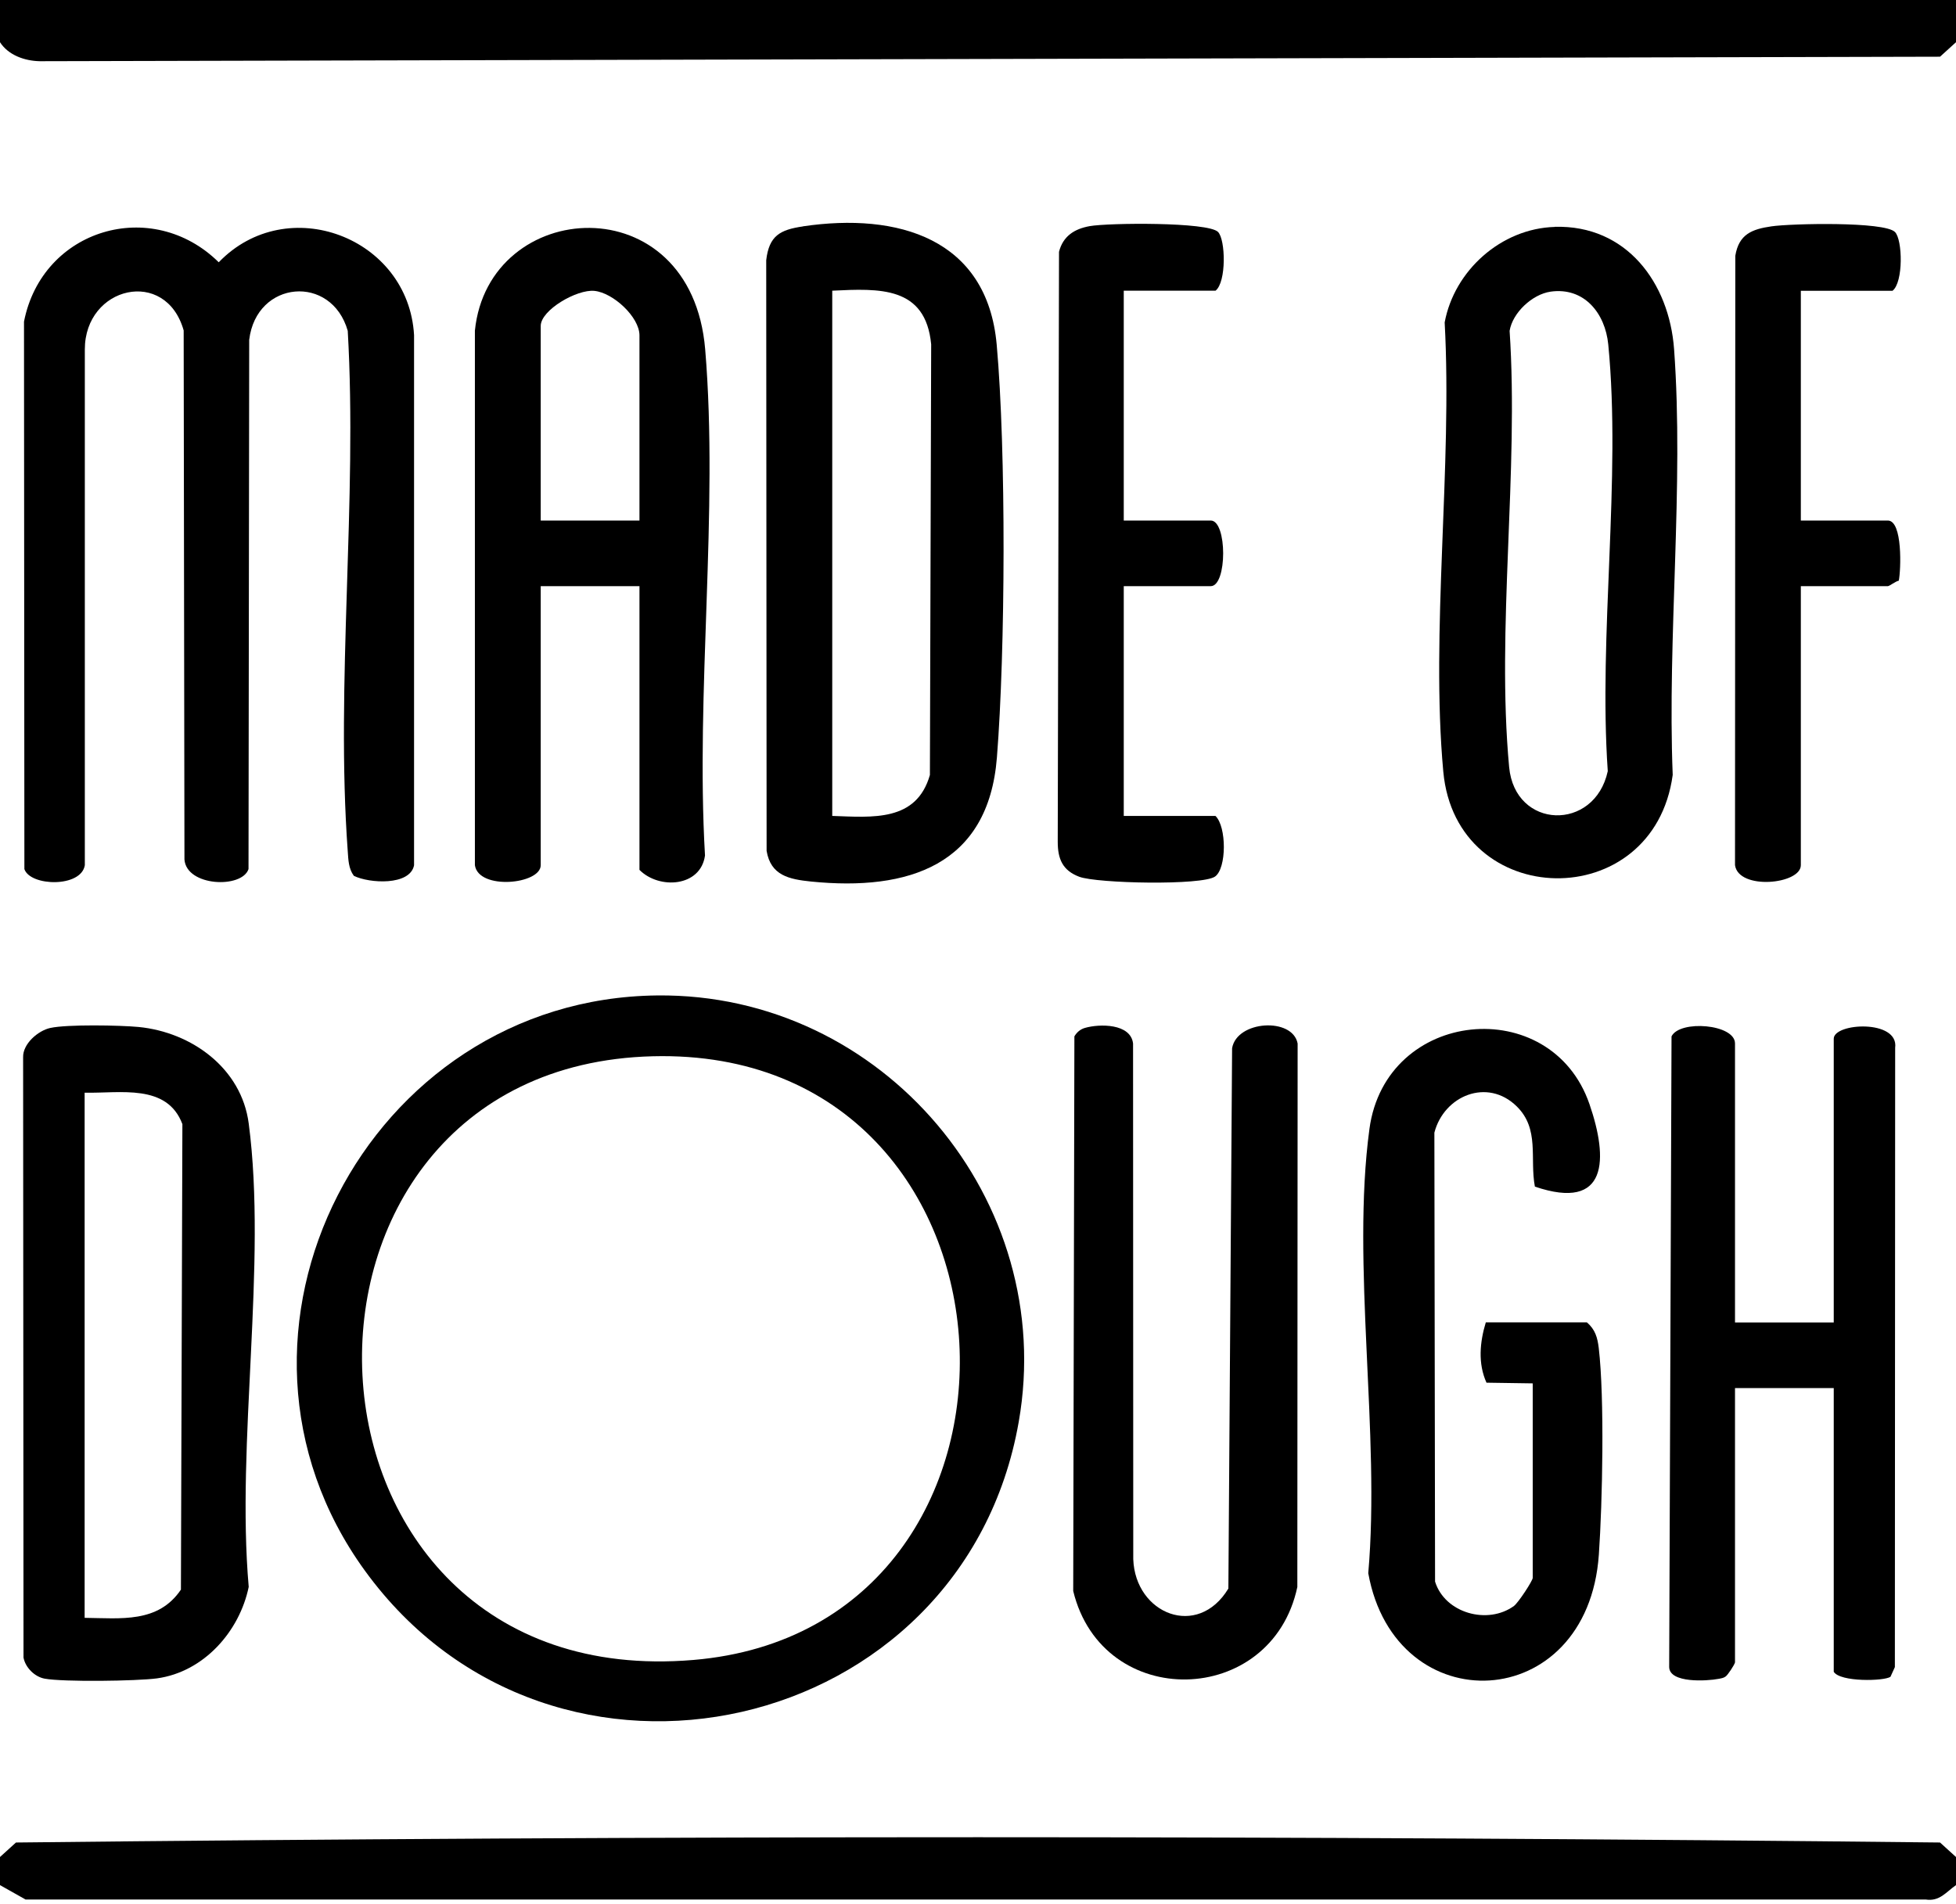
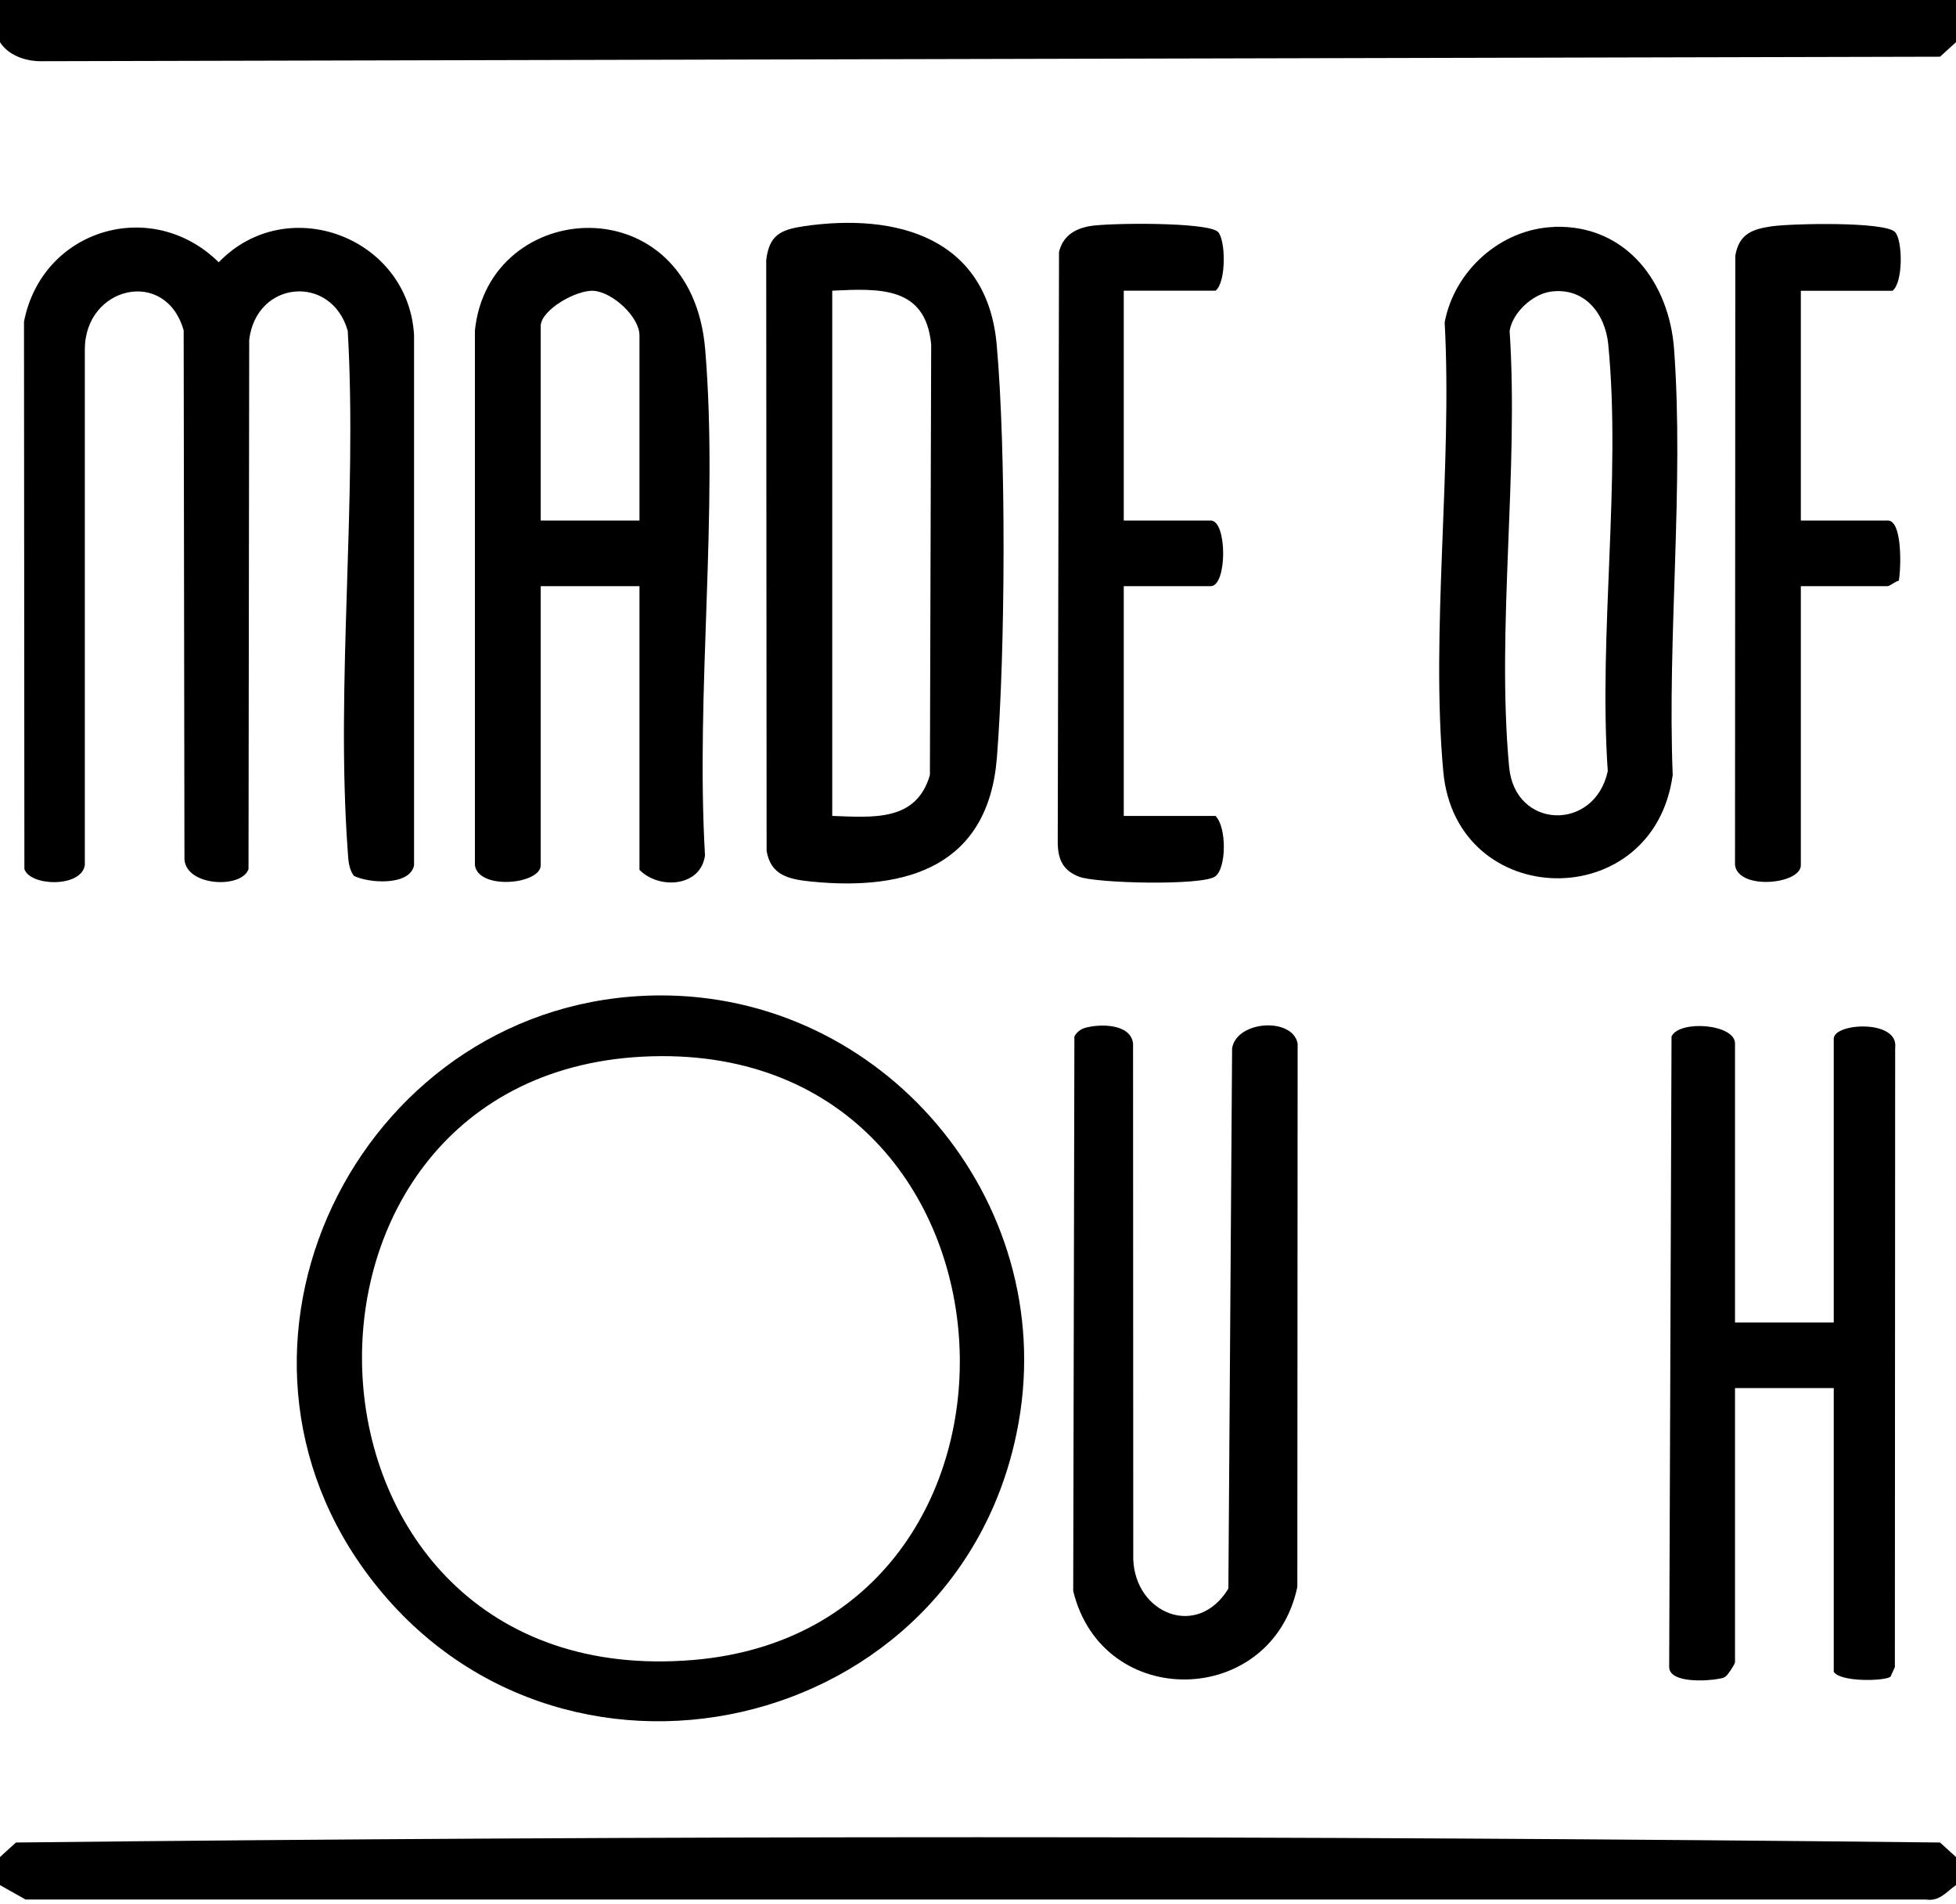
<svg xmlns="http://www.w3.org/2000/svg" id="Layer_1" data-name="Layer 1" viewBox="0 0 199.68 194.4">
  <path d="M0,4.31V0h199.68v4.31l-1.63,1.48L4.06,6.25C2.51,6.22.85,5.63,0,4.31Z" />
  <path d="M199.68,189.61v2.87c-1.02.71-1.67,1.69-3.09,1.47H2.61S0,192.48,0,192.48v-2.87l1.63-1.48c65.36-.72,131.05-.72,196.42,0l1.63,1.48Z" />
  <path d="M36.12,89.42c-.54-.73-.56-1.63-.62-2.5-1.25-17.17,1-35.81,0-53.14-1.66-5.82-9.33-5.18-10.06.92l-.07,54.04c-.68,2.01-6.33,1.78-6.54-.98l-.08-54.02c-1.82-6.46-10.09-4.52-10.09,1.94v52.66c-.37,2.31-5.57,2.17-6.17.4l-.04-55.9c1.86-9.48,13.06-12.79,19.88-6.06,6.99-7.25,19.37-2.55,19.94,7.44v54.13c-.42,2.11-4.58,1.85-6.14,1.08Z" />
  <path d="M67.09,101.64c23.08-.25,40.87,20.95,36.91,43.53-5.64,32.21-47.53,41.72-66.76,15.19-17.52-24.16.19-58.41,29.85-58.72ZM66.64,107.85c-41.38,1.05-39.04,65.29,4.15,61.64,38.14-3.22,35.62-62.65-4.15-61.64Z" />
  <path d="M65.28,59.85h-10.08v28.49c0,1.96-6.35,2.58-6.72,0v-54.58c1.38-13.61,22.1-15,23.51,1.92,1.38,16.55-.99,34.93-.02,51.67-.44,3.21-4.67,3.5-6.69,1.47v-28.97ZM65.28,53.15v-18.91c0-1.86-2.68-4.35-4.6-4.54-1.79-.18-5.48,1.96-5.48,3.58v19.87h10.08Z" />
  <path d="M81.97,23.11c9.67-1.43,18.81,1.22,19.78,12.09s.89,31.16.02,42.15c-.87,10.99-9.03,13.66-18.97,12.66-2.25-.23-4.12-.62-4.54-3.13l-.04-60.31c.29-2.5,1.41-3.11,3.74-3.45ZM84.96,83.31c4.13.14,8.59.62,9.97-4.18l.13-43.97c-.57-5.96-5.29-5.71-10.1-5.48v53.63Z" />
-   <path d="M5.14,104.96c1.71-.38,7.11-.28,9.01-.1,5.4.53,10.5,4.2,11.24,9.85,1.89,14.34-1.29,32.57,0,47.32-.94,4.55-4.58,8.68-9.36,9.34-2.05.28-9.57.38-11.47.03-1.03-.19-1.97-1.14-2.16-2.15l-.04-61.3c-.04-1.36,1.51-2.71,2.77-2.99ZM8.64,165.19c3.71.04,7.5.56,9.83-2.88l.15-47.53c-1.57-4.17-6.36-3.13-9.98-3.21v53.63Z" />
  <path d="M158.71,23.16c7.33-.21,11.69,5.71,12.19,12.49,1.02,14-.7,29.33-.14,43.47-1.94,14.32-22.11,13.94-23.42-.33s.94-31.14.14-45.87c.98-5.28,5.75-9.59,11.24-9.75ZM158.29,29.78c-1.87.27-3.88,2.15-4.18,4,.95,14.31-1.36,30.43-.05,44.53.59,6.4,8.73,6.62,10.07.43-.96-13.95,1.39-29.85.05-43.57-.31-3.18-2.45-5.88-5.9-5.39Z" />
  <path d="M177.12,169.74c-.05.24-.74,1.3-.96,1.44-.21.16-.46.19-.72.24-1.2.23-5,.46-5.04-1.2l.24-64.4c.84-1.71,6.48-1.26,6.48.72v28.49h10.08v-28.97c0-1.63,6.66-2,6.27.93l-.03,63.23-.45.99c-.65.45-5.13.55-5.79-.51v-28.97h-10.08v28.01Z" />
  <path d="M110.74,104.96c1.5-.44,4.69-.47,4.93,1.59l.02,52.65c.2,5.6,6.58,8.18,9.71,3l.38-55.17c.48-2.84,6.18-3.19,6.69-.48l-.03,55.49c-2.62,12.32-19.89,12.72-22.88.41l.12-56.63c.24-.41.59-.72,1.06-.86Z" />
-   <path d="M156.48,141.25l-4.73-.07c-.89-1.97-.68-4.15-.07-6.16h10.32c.85.73,1.08,1.55,1.21,2.62.6,5.13.38,15.77.01,21.1-1.14,16.4-20.78,17.22-23.54,1.89,1.25-14.22-1.75-31.51.12-45.36,1.66-12.3,18.54-13.9,22.46-2.54,1.93,5.59,1.93,10.98-5.57,8.43-.54-2.88.51-5.88-1.86-8.2-2.99-2.93-7.42-1.09-8.4,2.69l.07,45.84c1.01,3.24,5.38,4.43,8.05,2.49.45-.33,1.92-2.58,1.92-2.87v-19.87Z" />
  <path d="M114.72,29.69v23.46h8.88c1.69,0,1.69,6.7,0,6.7h-8.88v23.46h9.36c1.15,1.1,1.15,5.35-.04,6.19-1.32.93-12.05.71-13.87.02-1.69-.64-2.19-1.81-2.19-3.56l.13-60.25c.41-1.6,1.57-2.34,3.13-2.62,1.91-.34,12.07-.44,13.1.59.78.78.87,5.13-.25,6h-9.36Z" />
  <path d="M183.84,29.69v23.46h8.88c1.53,0,1.34,5.06,1.12,6.14-.35.07-.95.56-1.12.56h-8.88v28.49c0,1.96-6.35,2.58-6.72,0l.03-62.22c.36-2.2,1.69-2.72,3.7-3.01s11.52-.51,12.6.58c.78.78.87,5.13-.25,6h-9.36Z" />
</svg>